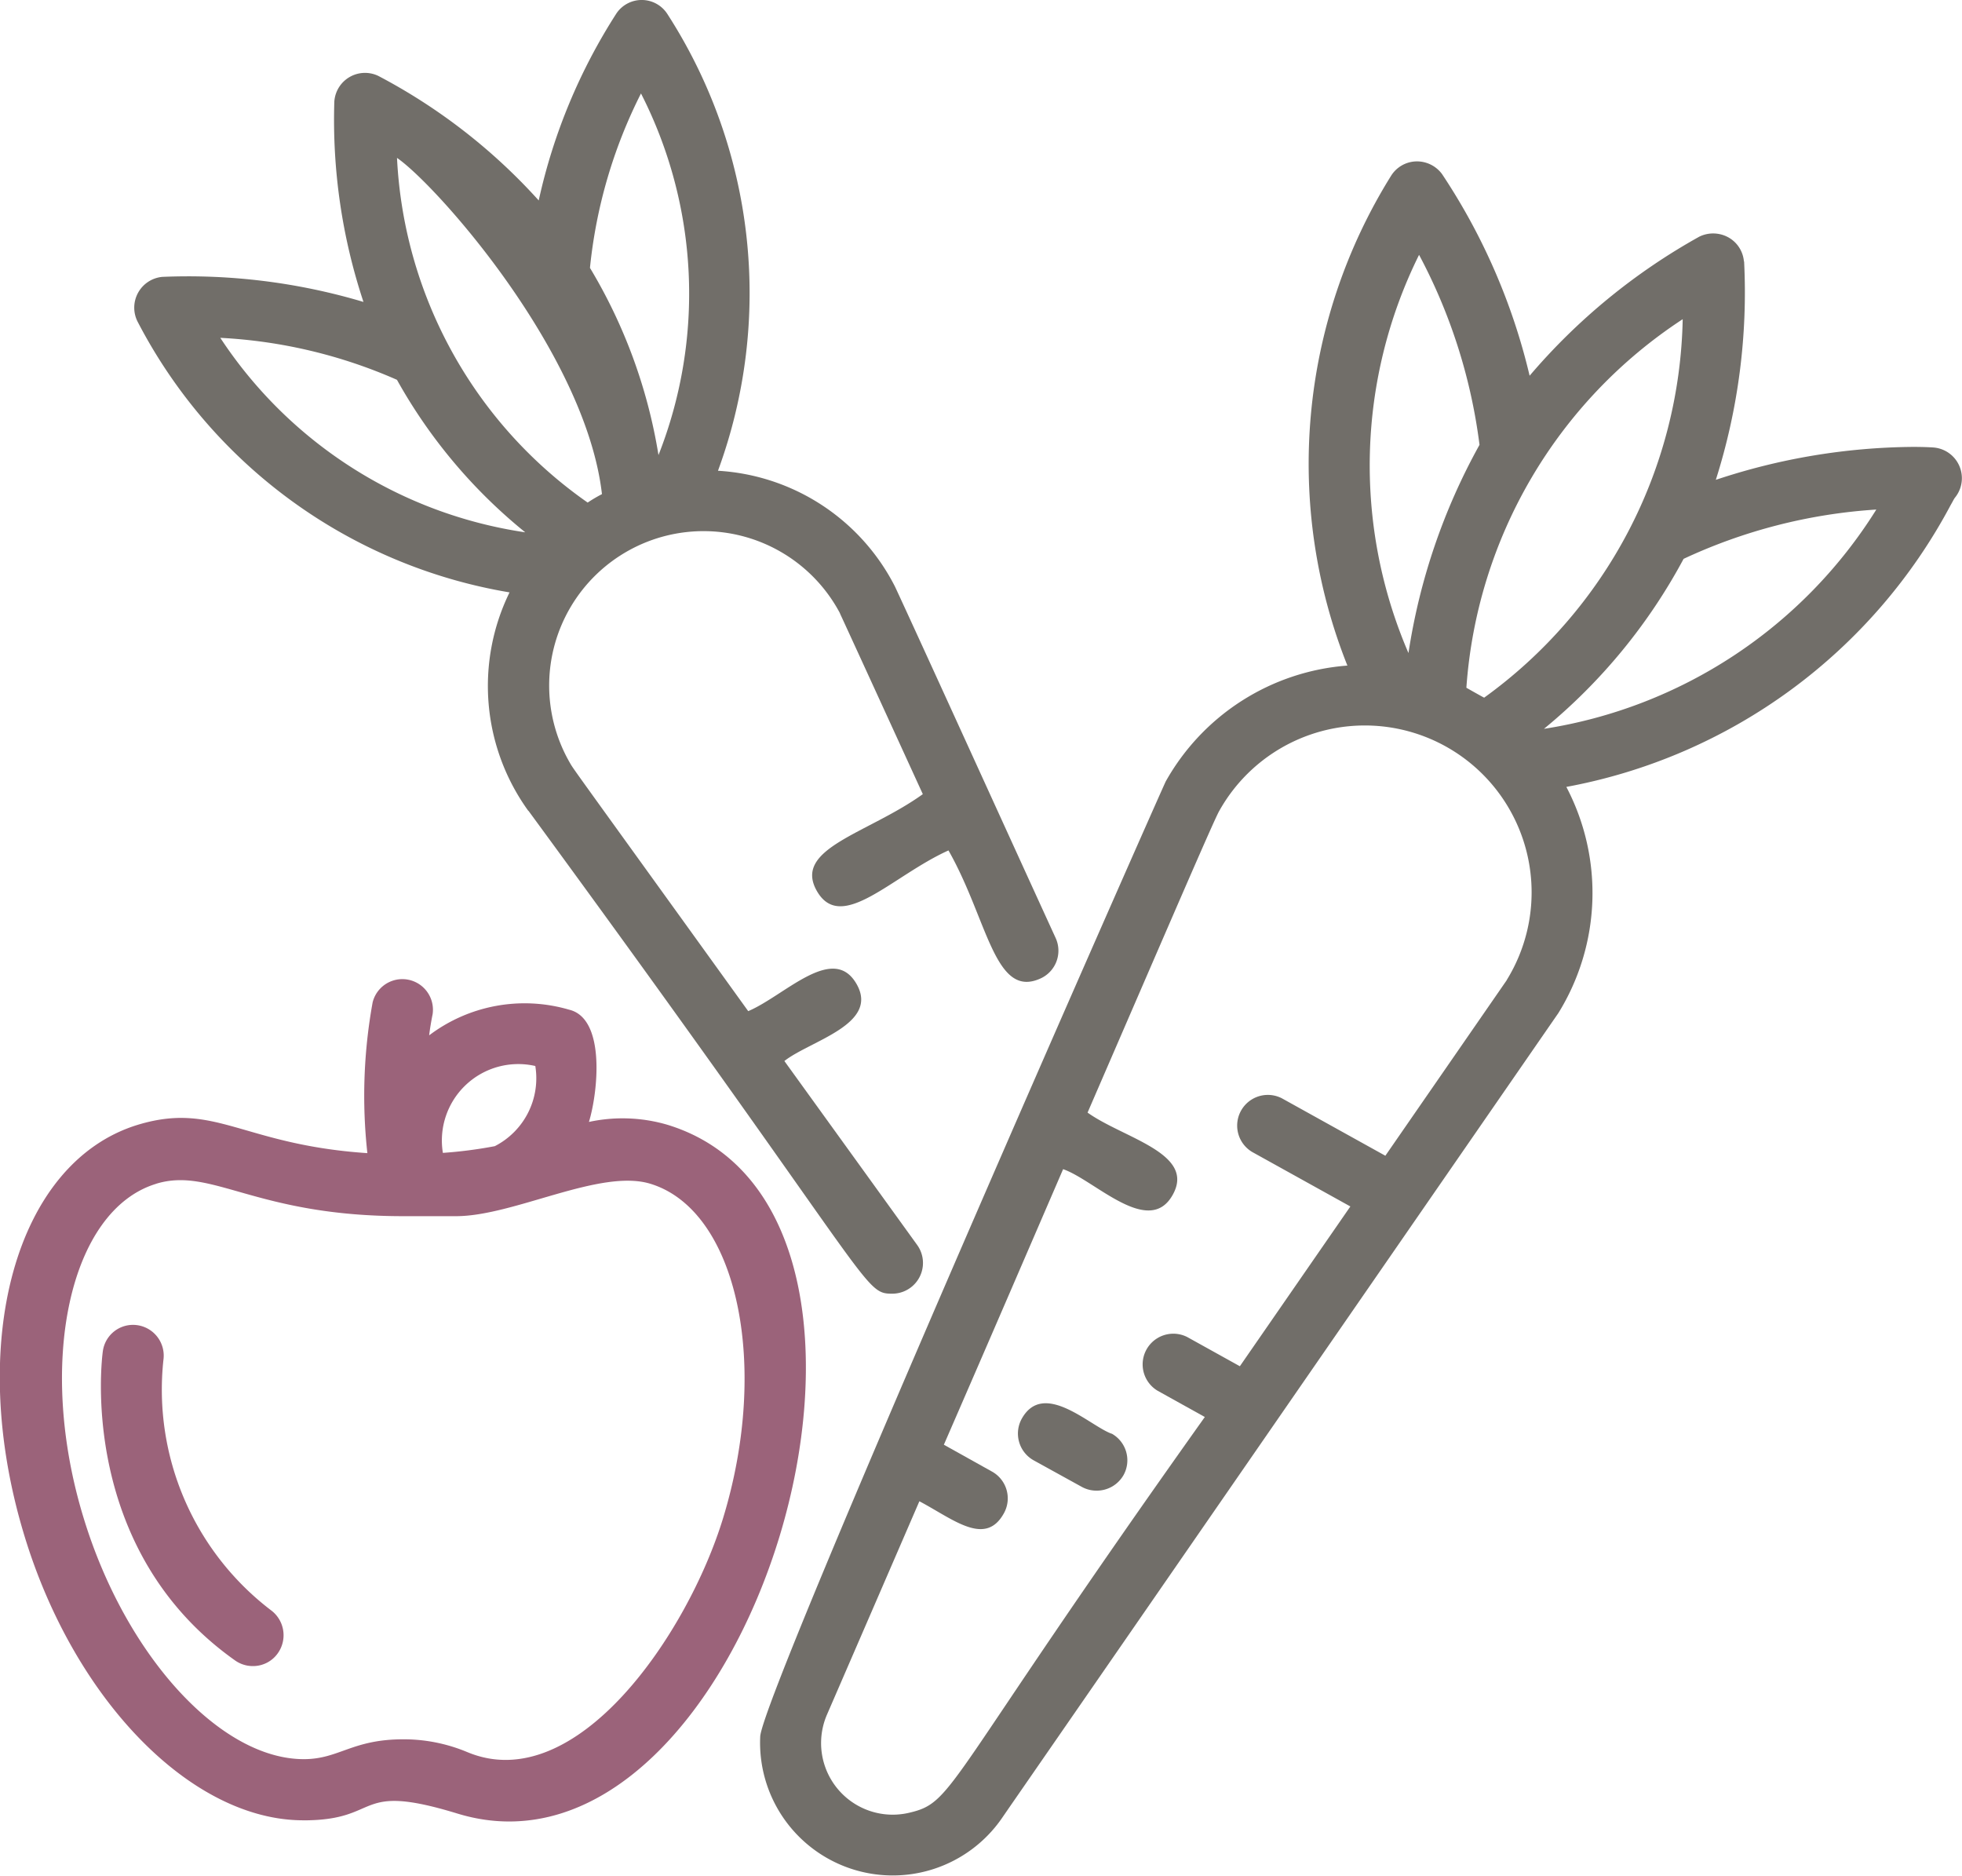
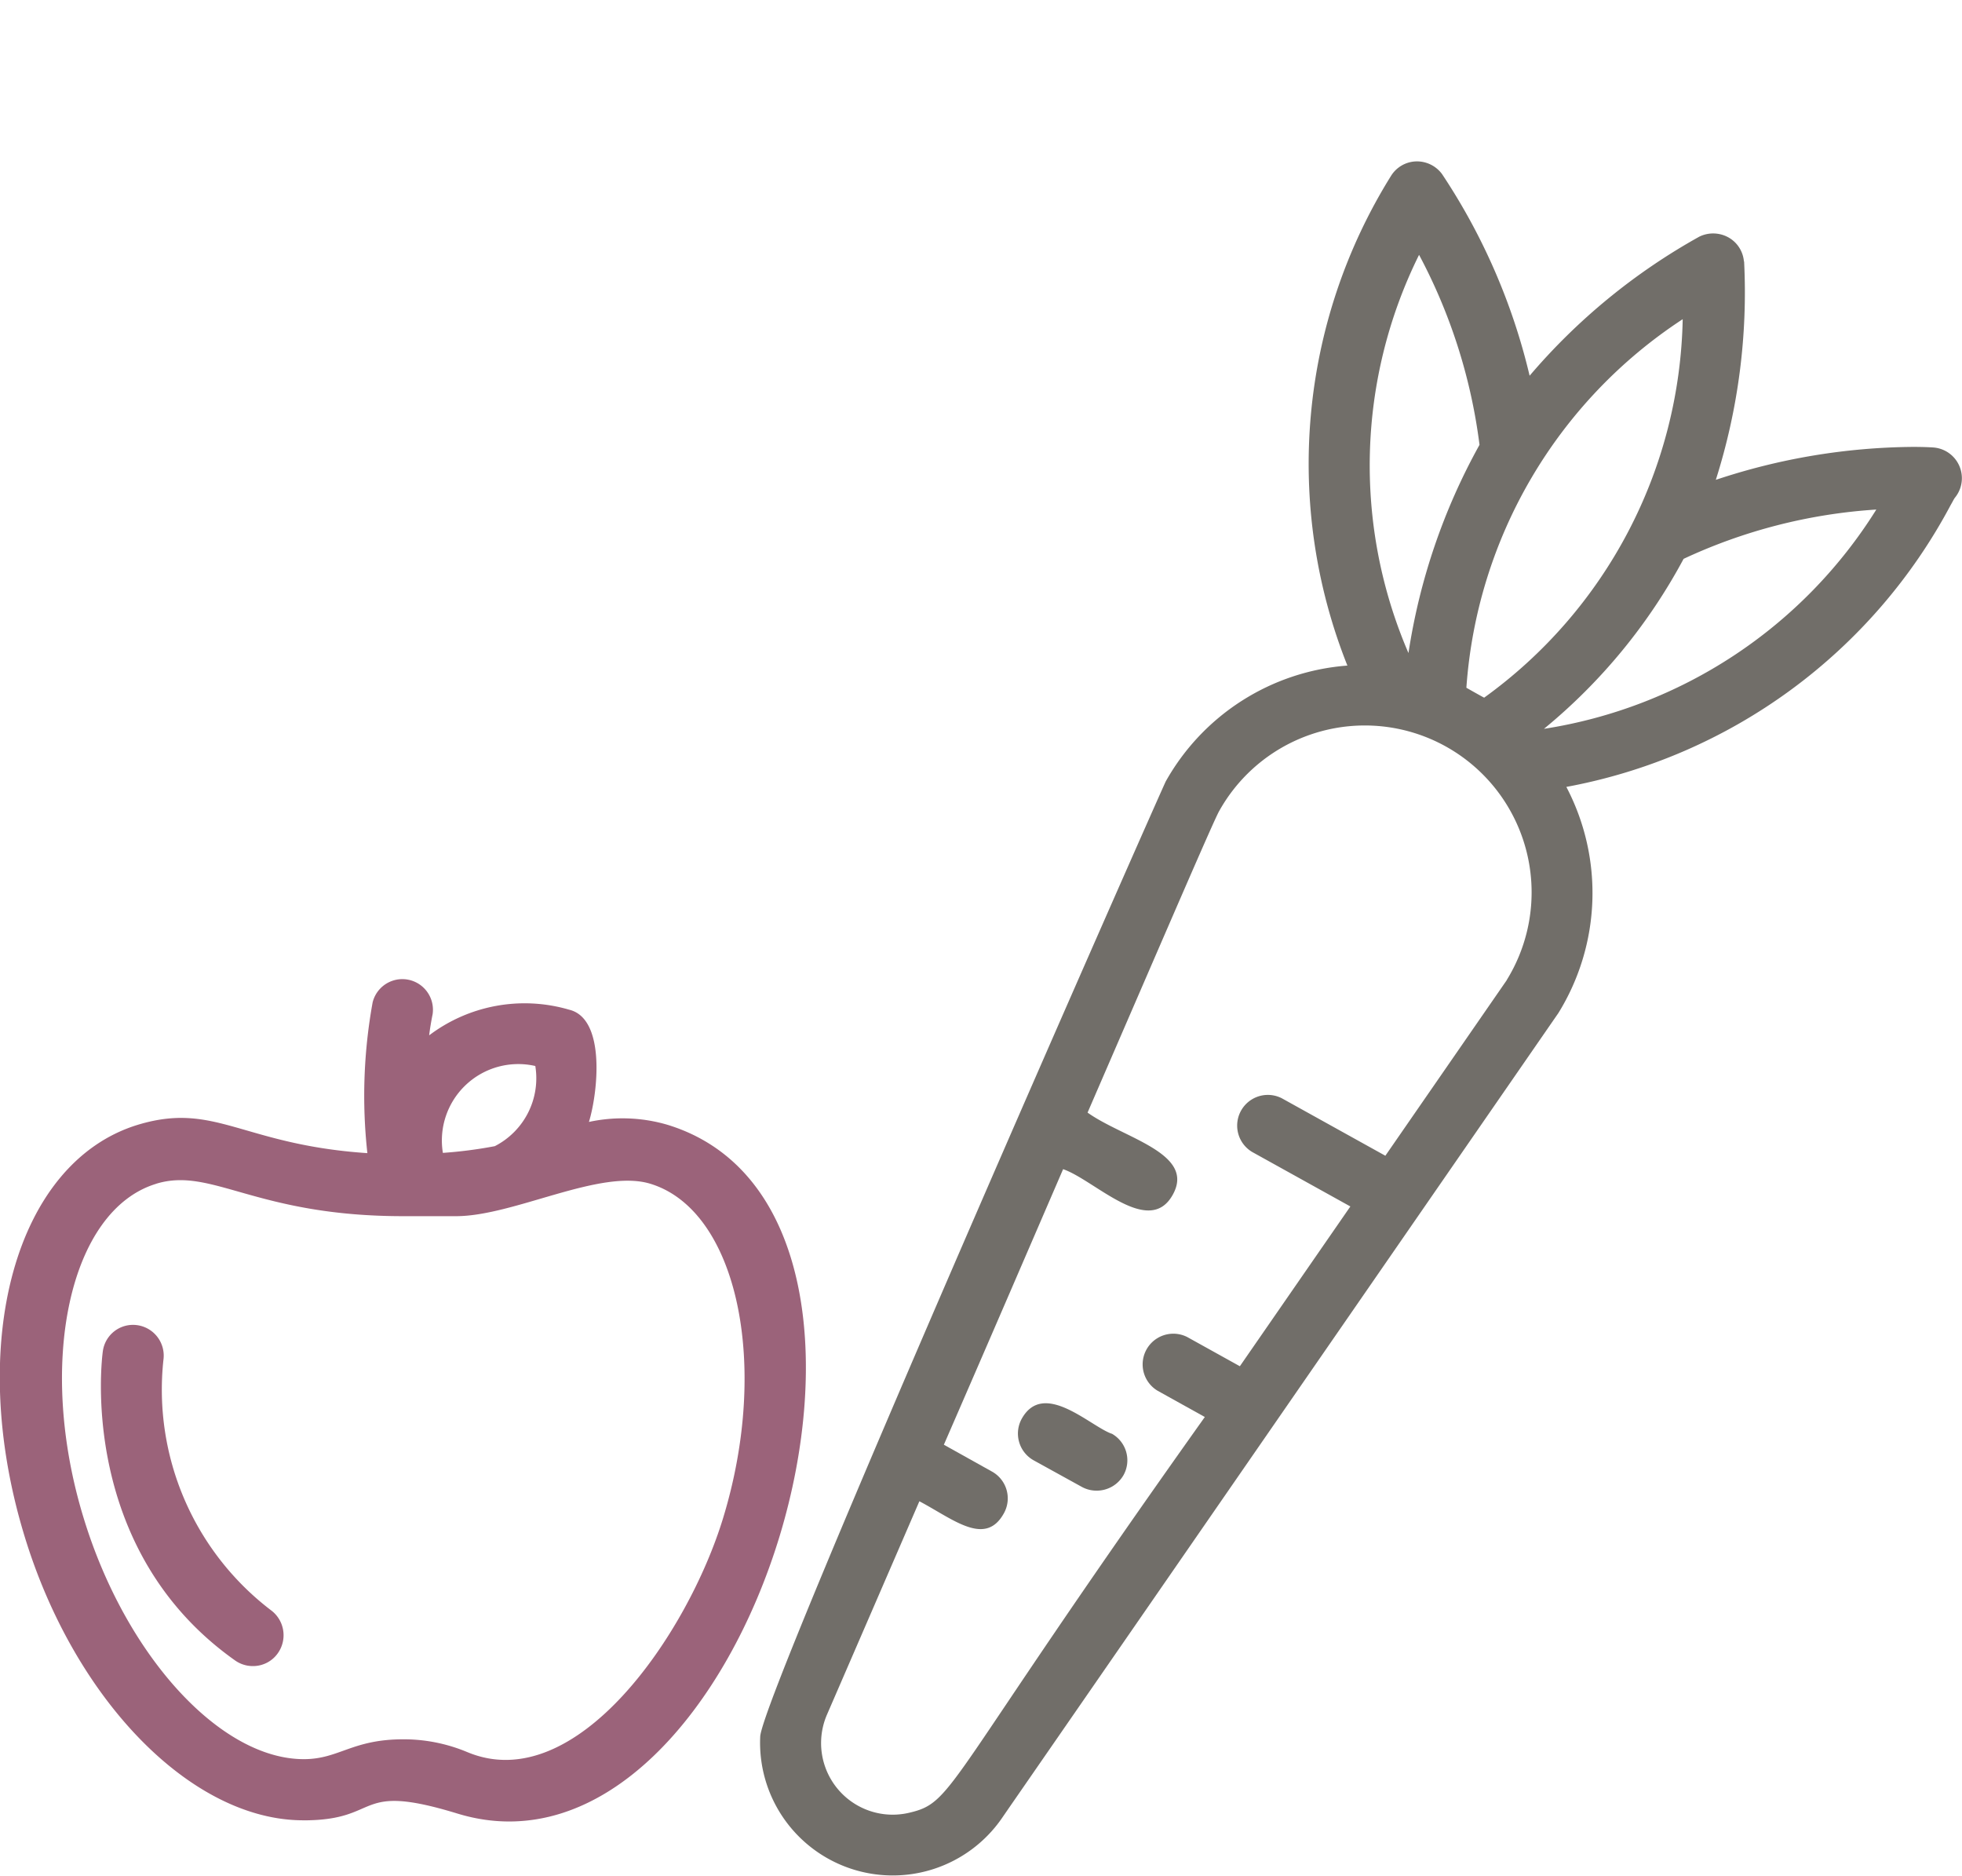
<svg xmlns="http://www.w3.org/2000/svg" width="52.306" height="50" viewBox="0 0 52.306 50">
  <g id="healthy_diet" transform="translate(-12.029 -20.539)">
    <path id="Path_7011" data-name="Path 7011" d="M363.679,502.588c-.583-.21-1.811-1.438-2.394-.4a.817.817,0,0,0,.319,1.111l1.282.707a.813.813,0,0,0,.4.1.823.823,0,0,0,.715-.42.814.814,0,0,0-.319-1.1Z" transform="translate(-322.016 -443.834)" fill="#716e69" />
    <path id="Path_7012" data-name="Path 7012" d="M298.943,78.562a.812.812,0,0,0-.42-.645.841.841,0,0,0-.769-.016,16.434,16.434,0,0,0-4.524,3.707,16.577,16.577,0,0,0-2.332-5.371.83.83,0,0,0-.692-.342.815.815,0,0,0-.668.381,14.516,14.516,0,0,0-1.166,13.058,6.075,6.075,0,0,0-4.842,3.086c-.054.086-10.773,24.343-10.812,25.463a3.537,3.537,0,0,0,6.436,2.184c1.687-2.448-5.783,8.371,14.845-21.475a6.085,6.085,0,0,0,.21-6.024,14.609,14.609,0,0,0,10.252-7.524c.047-.078.078-.148.109-.187A.821.821,0,0,0,304,83.521s-.2-.016-.552-.016a16.979,16.979,0,0,0-5.254.878,16.5,16.5,0,0,0,.754-5.822ZM297.311,80.1a12.739,12.739,0,0,1-5.293,10.089c-.008,0-.42-.233-.474-.264a12.809,12.809,0,0,1,5.767-9.824Zm-7.026-1.71a14.663,14.663,0,0,1,1.609,5.06A16.535,16.535,0,0,0,290,89a12.628,12.628,0,0,1,.28-10.609Zm2.34,19.322-3.241,4.687-2.759-1.531a.818.818,0,0,0-.793,1.43l2.619,1.453-2.946,4.259-1.4-.777a.818.818,0,0,0-.793,1.43l1.259.7c-7,9.84-6.653,10.26-7.874,10.547a1.909,1.909,0,0,1-2.2-2.612c.9-2.075,1.718-3.964,2.464-5.689.9.474,1.757,1.22,2.254.319a.817.817,0,0,0-.319-1.111l-1.282-.715c1.275-2.93,2.316-5.347,3.179-7.345.839.288,2.285,1.827,2.922.684.622-1.111-1.314-1.508-2.27-2.192,2.223-5.13,3.389-7.842,3.513-8.045a4.445,4.445,0,0,1,7.252-.723h0a4.449,4.449,0,0,1,.412,5.231Zm.987-6.692a15.057,15.057,0,0,0,3.723-4.531,14.272,14.272,0,0,1,5.138-1.314,12.752,12.752,0,0,1-8.861,5.845Z" transform="translate(-240.422 -51.054)" fill="#716e69" />
-     <path id="Path_7013" data-name="Path 7013" d="M68.678,42.151c9.3,12.685,8.9,12.871,9.7,12.871a.819.819,0,0,0,.661-1.3L75.5,48.82c.692-.544,2.549-.979,1.92-2.06s-1.912.319-2.884.731c-4.889-6.785-4.64-6.42-4.765-6.638a4.116,4.116,0,1,1,7.205-3.98c.218.49-.816-1.788,2.215,4.834-1.469,1.057-3.482,1.446-2.821,2.588.653,1.127,2.005-.412,3.505-1.088,1.049,1.842,1.228,3.972,2.456,3.412a.813.813,0,0,0,.4-1.08c-1.2-2.619-3.684-8.083-4.283-9.366a5.669,5.669,0,0,0-4.718-3.086,13.718,13.718,0,0,0-1.352-12.179.813.813,0,0,0-1.352-.016,15.242,15.242,0,0,0-2.075,4.99,15.4,15.4,0,0,0-4.275-3.319.82.82,0,0,0-1.174.684,15.4,15.4,0,0,0,.777,5.34,16.356,16.356,0,0,0-5.363-.668.824.824,0,0,0-.661,1.189,13.723,13.723,0,0,0,9.918,7.221,5.678,5.678,0,0,0,.5,5.822Zm3-19.12a11.733,11.733,0,0,1,.466,9.638,14.025,14.025,0,0,0-1.827-4.99,13.236,13.236,0,0,1,1.36-4.648ZM70.637,33.71a3.8,3.8,0,0,0-.381.225,11.918,11.918,0,0,1-5.083-9.187c1.034.707,5.029,5.184,5.464,8.962ZM60.462,29.544a13.37,13.37,0,0,1,4.71,1.119,13.969,13.969,0,0,0,3.42,4.065,11.789,11.789,0,0,1-8.13-5.184Z" transform="translate(-42.56)" fill="#716e69" />
    <path id="Path_7014" data-name="Path 7014" d="M20.118,378.261c2.122,0,1.321-1.034,4.112-.179,7.757,2.363,13.275-16,5.6-18.359a4.243,4.243,0,0,0-2.1-.078c.241-.793.451-2.759-.529-2.992a4.219,4.219,0,0,0-3.731.684c.023-.187.054-.373.093-.567a.816.816,0,0,0-1.6-.311,13.941,13.941,0,0,0-.14,4.018c-3.342-.225-4.057-1.383-6.125-.754-3.257,1-4.586,5.814-3.016,10.959,1.337,4.391,4.461,7.578,7.431,7.578ZM26.3,358.154a2.033,2.033,0,0,1-1.08,2.137,11.833,11.833,0,0,1-1.384.179,2.037,2.037,0,0,1,2.464-2.316Zm-10.112,3.14c1.492-.459,2.643.863,6.591.863h1.407c1.547,0,3.84-1.275,5.184-.863,2.308.707,3.194,4.8,1.935,8.915-.94,3.078-3.91,7.446-6.816,6.234a4.39,4.39,0,0,0-1.71-.342c-1.368,0-1.71.529-2.65.529-2.231,0-4.749-2.759-5.868-6.42-1.267-4.127-.381-8.208,1.928-8.915Z" transform="translate(0 -309.201)" fill="#823d59" opacity="0.8" />
    <path id="Path_7015" data-name="Path 7015" d="M50.224,483.846a.814.814,0,0,0,.474.148.806.806,0,0,0,.668-.35.829.829,0,0,0-.194-1.143,7.394,7.394,0,0,1-2.86-6.677.82.82,0,0,0-.7-.917.811.811,0,0,0-.917.7c-.031.218-.661,5.278,3.529,8.239Z" transform="translate(-31.925 -419.046)" fill="#823d59" opacity="0.8" />
  </g>
</svg>